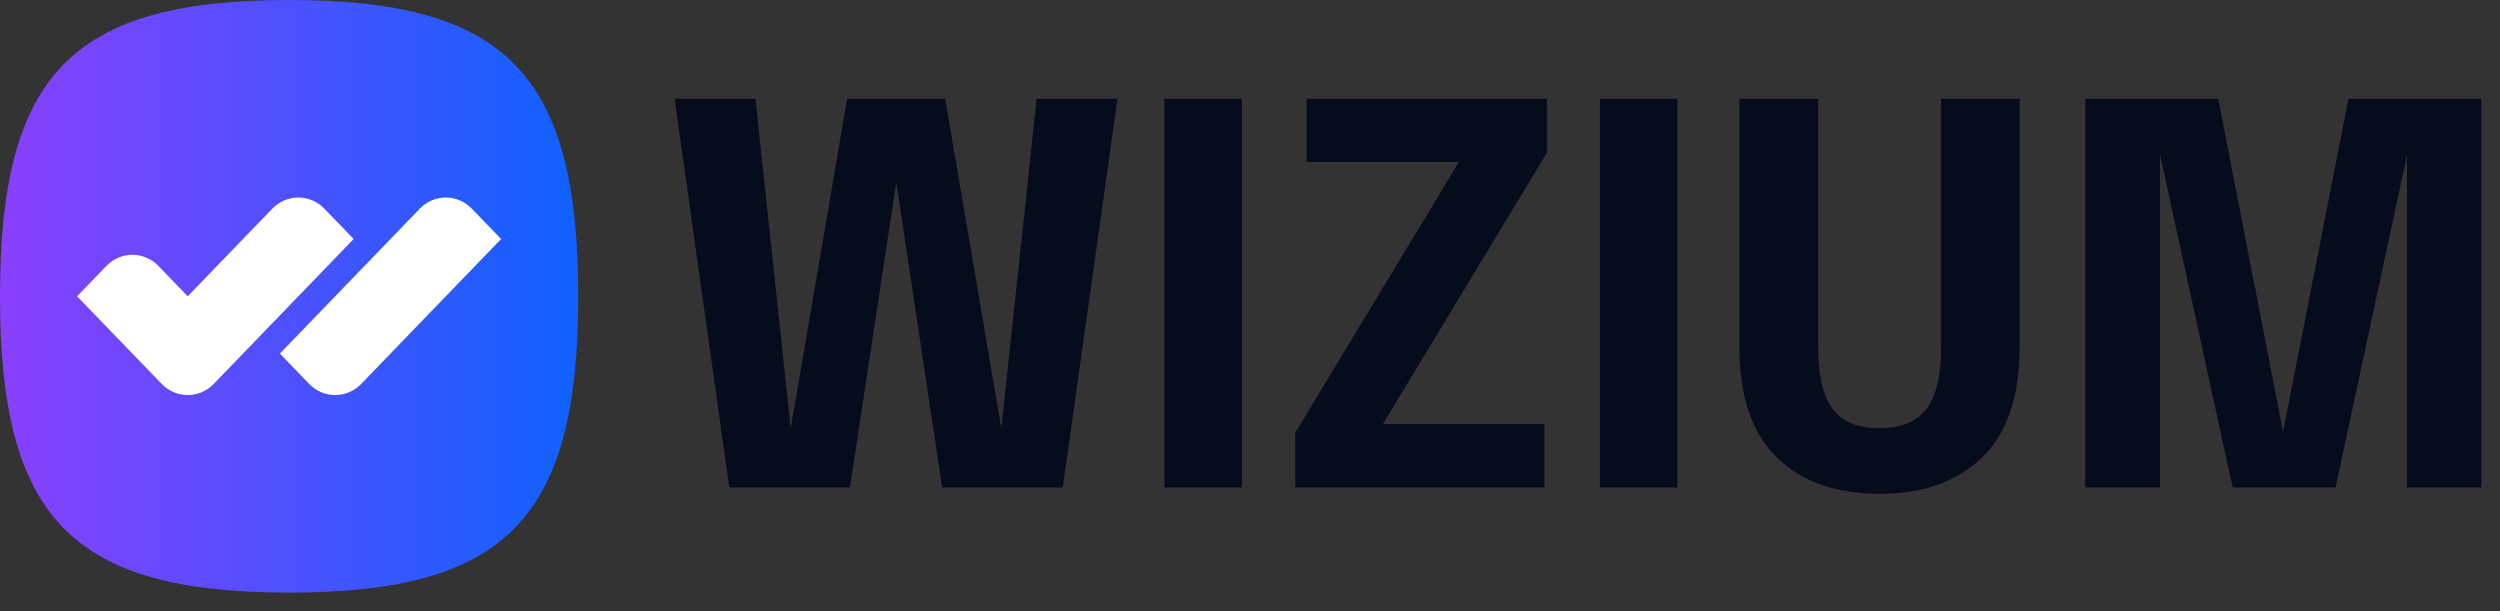
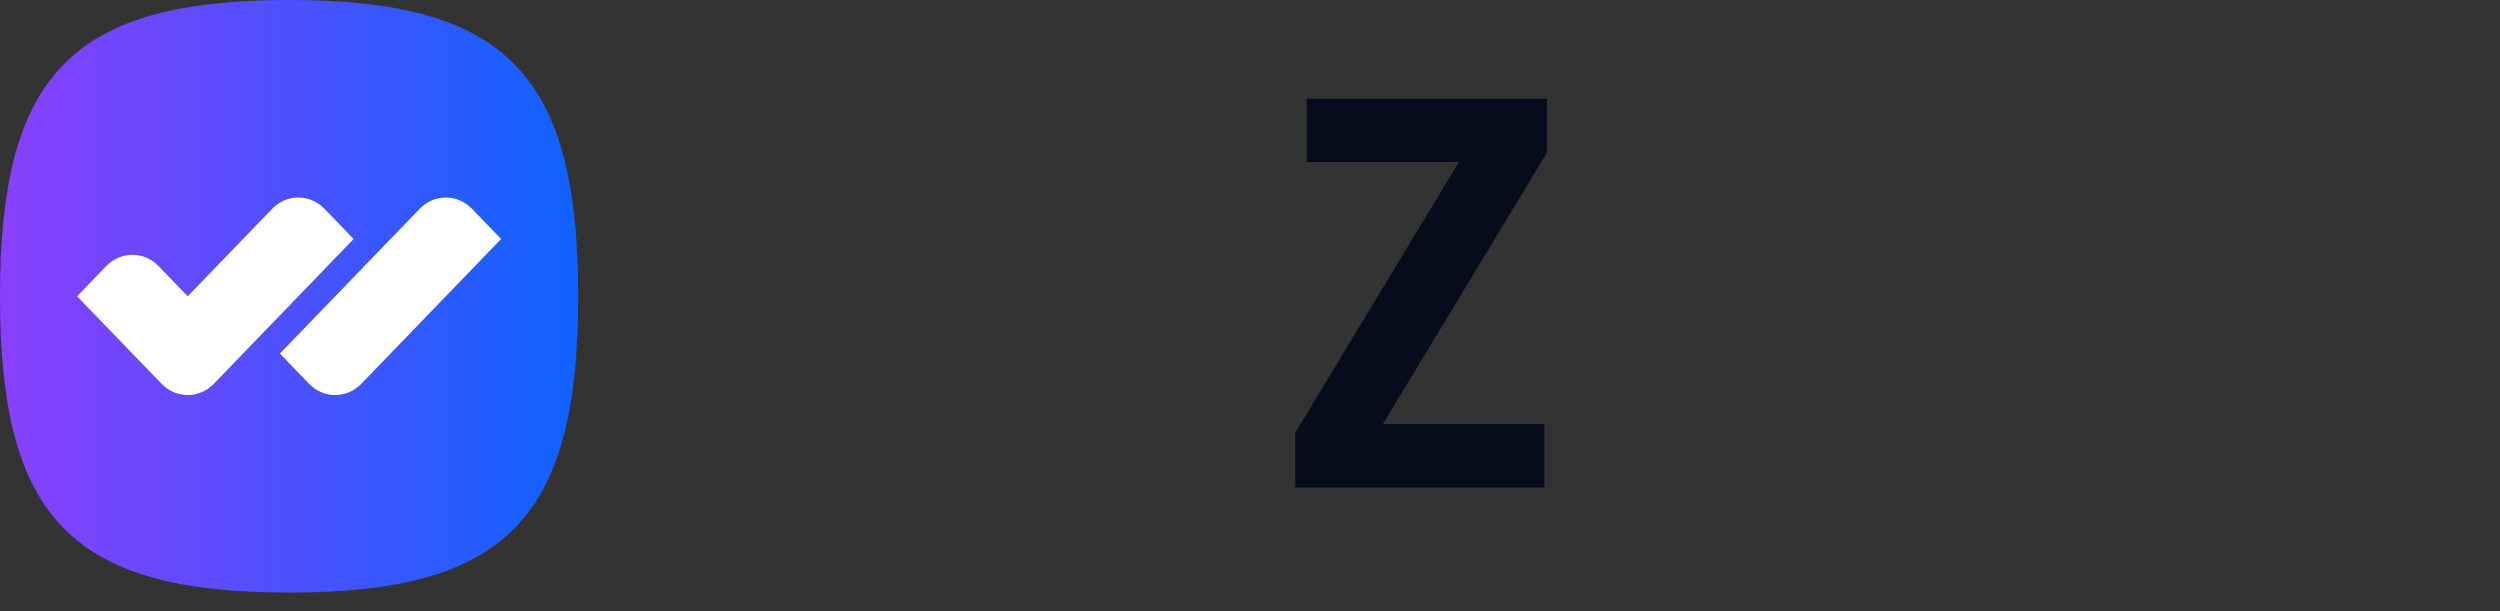
<svg xmlns="http://www.w3.org/2000/svg" width="90" height="22" viewBox="0 0 90 22" fill="none">
  <rect x="0" y="0" width="90" height="22" fill="#333333" stroke="none" />
-   <path d="M65.456 12.541C65.456 13.527 65.629 14.255 65.976 14.723C66.323 15.185 66.885 15.415 67.664 15.415C68.436 15.415 68.999 15.184 69.351 14.723C69.704 14.255 69.88 13.527 69.88 12.541V3.556H72.708V12.493C72.708 14.264 72.258 15.589 71.358 16.468C70.458 17.341 69.227 17.778 67.664 17.778C66.095 17.778 64.86 17.341 63.96 16.468C63.066 15.589 62.619 14.264 62.619 12.493V3.556H65.456V12.541Z" fill="#060C1C" />
-   <path d="M28.467 15.427L30.497 3.556H34.027L36.048 15.424L37.32 3.556H40.23L38.26 17.55H33.918L32.266 6.561L30.597 17.55H26.255L24.285 3.556H27.195L28.467 15.427Z" fill="#060C1C" />
-   <path d="M44.708 17.55H41.916V3.556H44.708V17.55Z" fill="#060C1C" />
  <path d="M55.688 5.501L49.796 15.245V15.264H55.597V17.55H46.63V15.577L52.521 5.833H47.041V3.556H55.688V5.501Z" fill="#060C1C" />
-   <path d="M60.386 17.55H57.595V3.556H60.386V17.55Z" fill="#060C1C" />
-   <path d="M82.191 15.549L84.544 3.556H89.333V17.55H86.651V5.584L84.079 17.55H80.376L77.758 5.552V17.55H75.067V3.556H79.856L82.191 15.549Z" fill="#060C1C" />
  <path d="M0 10.667C0 2.667 2.602 0 10.408 0C18.214 0 20.816 2.667 20.816 10.667C20.816 18.667 18.214 21.333 10.408 21.333C2.602 21.333 0 18.667 0 10.667Z" fill="url(#paint0_linear_811_41)" />
  <path d="M9.801 7.514C10.319 6.977 11.16 6.977 11.678 7.514L12.731 8.604L7.696 13.819C7.178 14.356 6.337 14.356 5.819 13.819L2.775 10.667L3.828 9.576C4.346 9.039 5.187 9.039 5.705 9.576L6.757 10.667L9.801 7.514Z" fill="white" />
  <path d="M15.111 7.514C15.629 6.977 16.469 6.977 16.988 7.514L18.04 8.604L13.005 13.819C12.487 14.356 11.647 14.356 11.129 13.819L10.076 12.729L15.111 7.514Z" fill="white" />
  <defs>
    <linearGradient id="paint0_linear_811_41" x1="0" y1="10.667" x2="20.816" y2="10.667" gradientUnits="userSpaceOnUse">
      <stop stop-color="#8A3FFC" />
      <stop offset="1" stop-color="#0F62FE" />
    </linearGradient>
  </defs>
</svg>